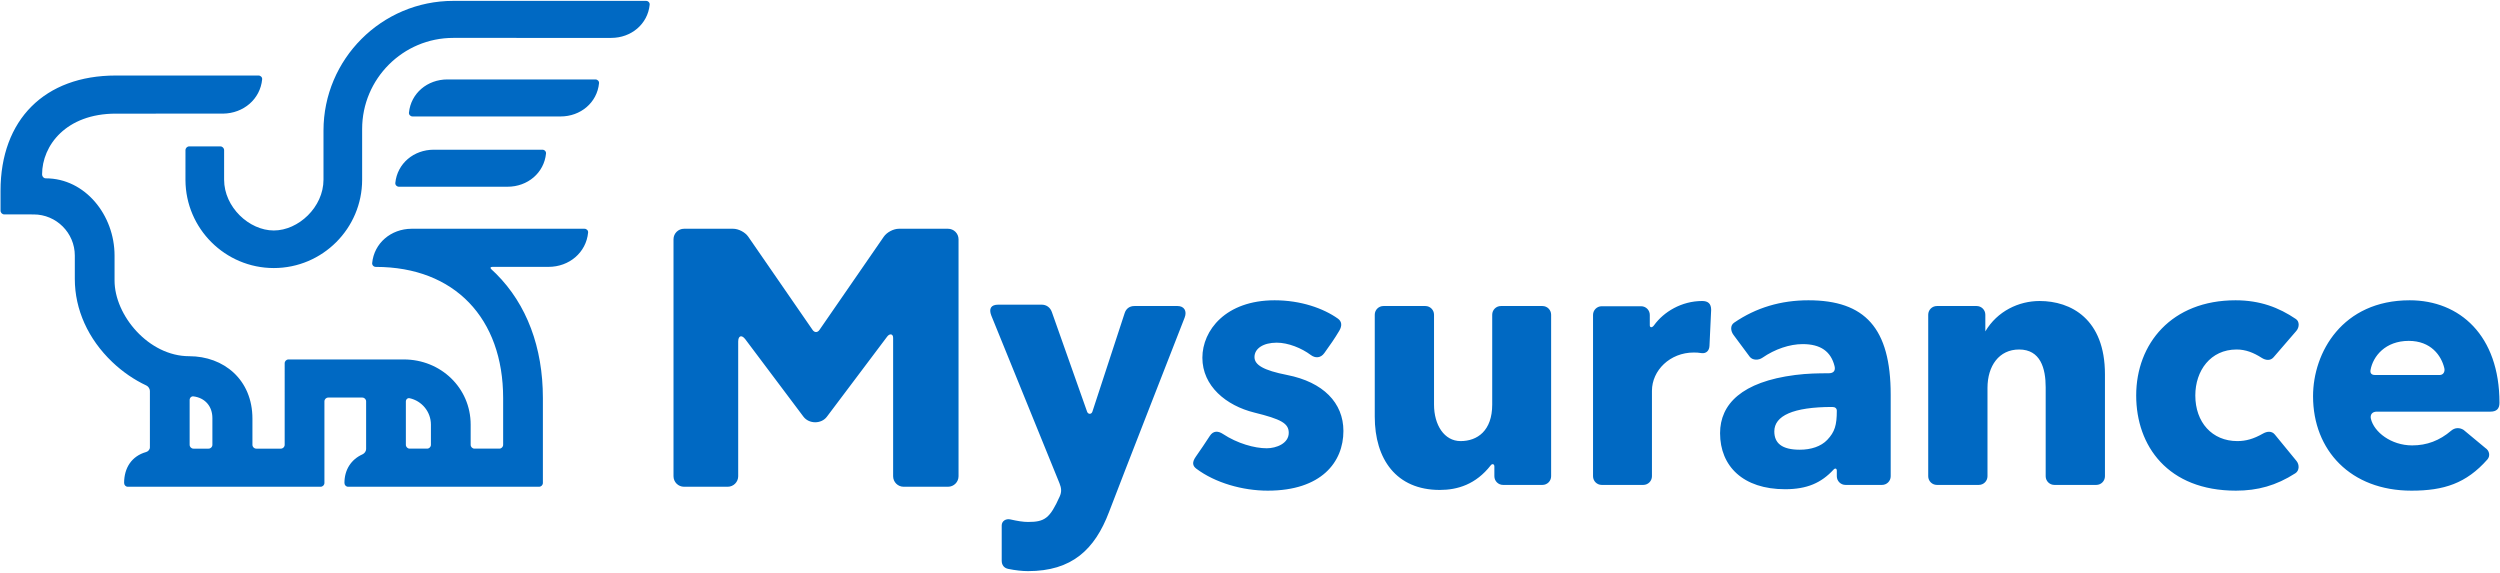
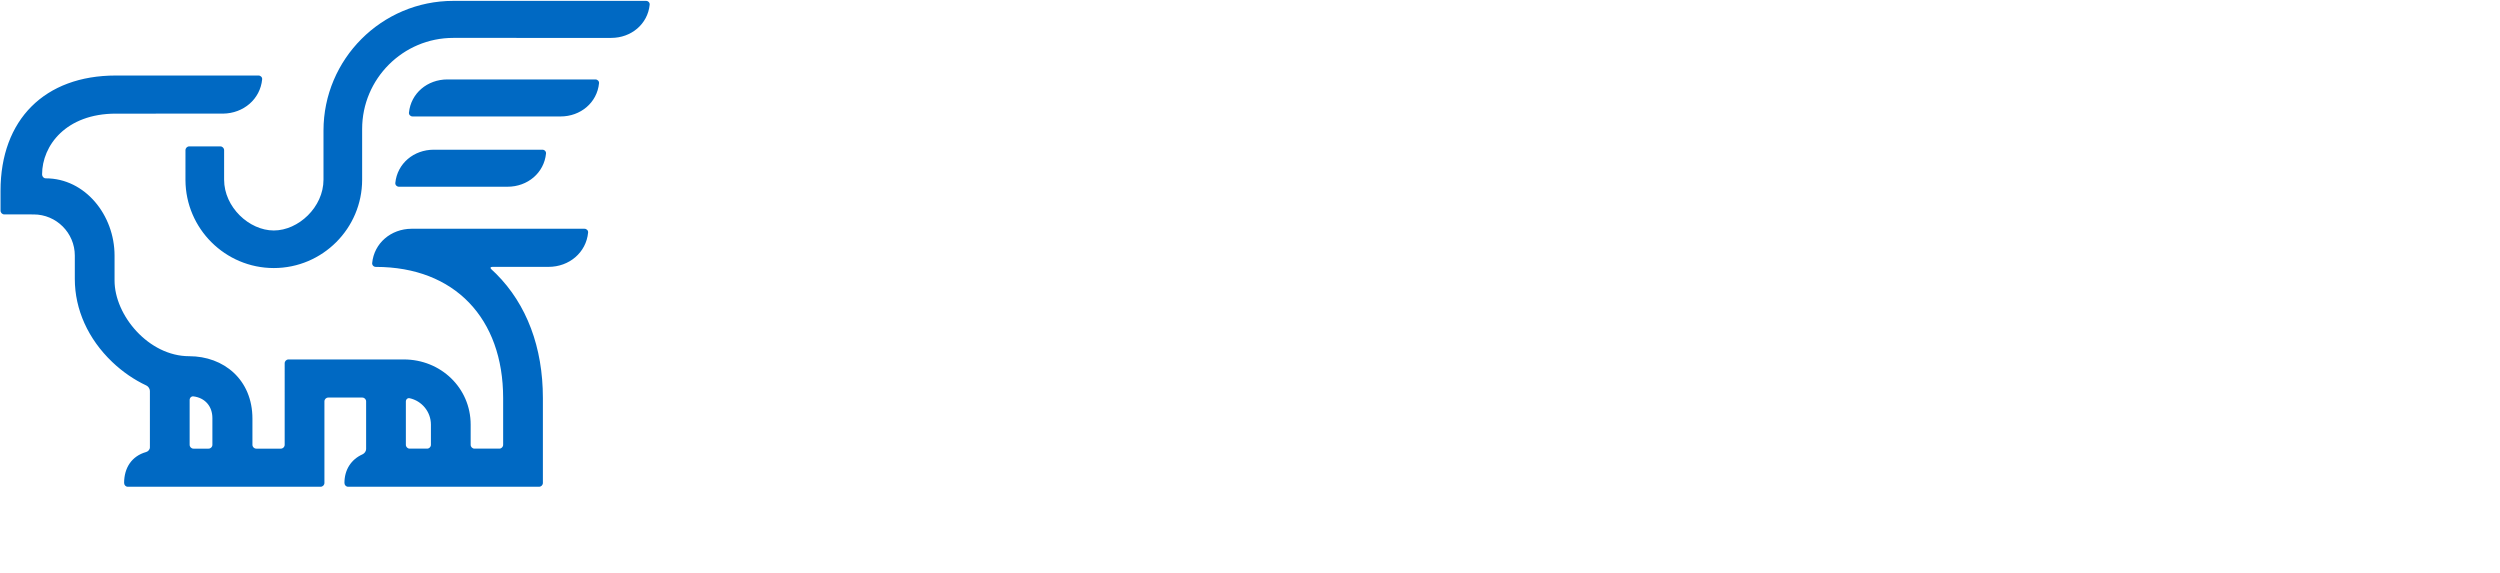
<svg xmlns="http://www.w3.org/2000/svg" width="969" height="222" viewBox="0 0 969 222" fill="none">
  <path d="M71.673 69.813C71.557 69.814 71.557 69.813 71.673 69.813C71.79 69.813 71.79 69.812 71.673 69.813ZM125.386 50.631V69.655C125.386 80.275 115.679 89.334 106.126 89.334C96.572 89.334 86.865 80.275 86.865 69.655L86.868 58.218C86.868 57.401 86.205 56.738 85.388 56.738L73.367 56.737C72.55 56.737 71.888 57.399 71.887 58.217L71.885 69.655C71.885 69.656 71.885 69.811 71.885 69.811C71.974 88.619 87.298 103.895 106.126 103.895C125.006 103.895 140.366 88.535 140.366 69.655V50.002C140.366 30.531 156.206 14.69 175.676 14.69L236.908 14.691C244.68 14.691 251.07 9.327 251.815 1.818C251.896 1.004 251.225 0.34 250.408 0.34H175.676C147.946 0.34 125.386 22.9 125.386 50.631ZM159.918 45.139L217.277 45.138C225.049 45.138 231.439 39.774 232.184 32.265C232.265 31.452 231.595 30.788 230.777 30.788L173.419 30.788C165.646 30.788 159.256 36.152 158.511 43.661C158.43 44.474 159.101 45.139 159.918 45.139ZM211.636 59.503C211.716 58.69 211.046 58.025 210.229 58.025L168.133 58.026C160.361 58.026 153.971 63.39 153.226 70.899C153.145 71.712 153.816 72.376 154.633 72.376L196.728 72.376C204.501 72.376 210.89 67.012 211.636 59.503ZM182.43 172.41L182.43 164.591C182.43 150.311 170.812 139.322 156.532 139.322L111.822 139.323C111.004 139.323 110.342 139.985 110.342 140.802L110.341 172.411C110.341 173.228 109.679 173.891 108.862 173.891H99.323C98.505 173.891 97.843 173.228 97.843 172.411V162.279C97.843 147.132 86.714 138.064 73.311 138.064C57.629 138.064 44.402 122.232 44.402 108.756V99.067C44.402 83.368 32.994 69.125 17.741 69.125C16.924 69.125 16.311 68.424 16.311 67.607C16.311 56.413 25.59 44.047 44.878 44.047L86.433 44.039C94.368 43.958 100.868 38.442 101.61 30.749C101.689 29.935 101.018 29.271 100.201 29.271L44.878 29.271C17.323 29.271 0.206 46.389 0.206 73.944V81.633C0.206 82.451 0.868 83.113 1.685 83.113L13.045 83.114C21.841 83.114 28.998 90.271 28.998 99.067V108.127C28.998 119.963 34.152 131.395 43.51 140.316C47.526 144.146 52.032 147.218 56.751 149.431C57.491 149.778 58.1 150.7 58.1 151.517V173.397C58.1 174.214 57.443 174.978 56.656 175.2C51.014 176.791 48.108 181.378 48.108 187.187C48.108 188.004 48.721 188.666 49.538 188.666L124.266 188.666C125.083 188.666 125.746 188.004 125.746 187.187L125.746 155.577C125.746 154.76 126.409 154.097 127.226 154.097H140.429C141.246 154.097 141.909 154.76 141.909 155.577L141.908 174.08C141.908 174.897 141.271 175.752 140.526 176.087C136.048 178.102 133.505 182.127 133.505 187.188C133.505 188.005 134.114 188.666 134.931 188.666L208.943 188.666C209.76 188.666 210.423 188.003 210.423 187.186V154.273C210.423 134.624 204.158 117.976 192.305 106.13C191.717 105.543 191.114 104.975 190.501 104.42C189.895 103.871 190.056 103.438 190.873 103.438H212.615C220.622 103.438 227.202 97.886 227.949 90.14C228.027 89.327 227.357 88.663 226.54 88.663L159.5 88.667C151.533 88.712 144.998 94.245 144.254 101.961C144.176 102.774 144.846 103.453 145.663 103.453C176.214 103.453 195.019 123.413 195.019 154.273V172.41C195.019 173.228 194.356 173.89 193.539 173.89H183.909C183.092 173.89 182.43 173.228 182.43 172.41ZM80.844 173.891H74.984C74.167 173.891 73.504 173.228 73.504 172.411V155.022C73.504 154.205 74.17 153.53 74.981 153.634C79.55 154.218 82.324 157.539 82.324 162.052V172.411C82.324 173.228 81.662 173.891 80.844 173.891ZM165.546 173.89H158.792C157.975 173.89 157.312 173.228 157.312 172.41L157.313 155.617C157.313 154.799 157.977 154.175 158.776 154.35C163.487 155.38 167.026 159.576 167.026 164.591L167.026 172.41C167.026 173.228 166.363 173.89 165.546 173.89Z" fill="#0069C3" />
-   <path d="M597.856 118.618H581.743C579.887 118.618 578.383 120.122 578.383 121.977V156.81C578.383 166.985 572.599 170.967 566.131 170.967C559.796 170.967 555.828 164.738 555.828 156.81V121.977C555.828 120.122 554.324 118.618 552.468 118.618H536.216C534.36 118.618 532.856 120.122 532.856 121.977V161.5C532.856 177.901 541.136 189.902 558.056 189.902C564.898 189.902 572.016 187.793 577.817 180.349C578.411 179.586 579.218 179.867 579.218 180.802V184.593C579.218 186.448 580.723 187.952 582.579 187.952H597.856C599.712 187.952 601.216 186.448 601.216 184.593V121.977C601.216 120.122 599.712 118.618 597.856 118.618ZM367.455 88.666H348.418C346.324 88.666 343.751 90.016 342.561 91.74L317.611 127.891C316.865 128.97 315.715 128.97 314.969 127.891L290.019 91.74C288.83 90.016 286.258 88.666 284.162 88.666H265.126C262.879 88.666 261.051 90.493 261.051 92.741V184.592C261.051 186.838 262.879 188.666 265.126 188.666H282.05C284.297 188.666 286.125 186.838 286.125 184.592V132.401C286.125 130.144 287.427 129.626 288.846 131.451C290.638 133.754 305.544 153.764 311.428 161.515C313.622 164.406 318.368 164.381 320.506 161.515C326.685 153.233 343.031 131.655 343.815 130.535C344.749 129.2 346.175 129.276 346.175 130.925V184.592C346.175 186.838 348.002 188.666 350.249 188.666H367.455C369.702 188.666 371.53 186.838 371.53 184.592V92.741C371.53 90.493 369.702 88.666 367.455 88.666ZM498.905 145.349C489.703 143.537 486.236 141.442 486.236 138.388C486.236 135.087 489.636 132.819 494.868 132.819C499.301 132.819 504.507 134.928 508.065 137.596C509.821 138.912 511.896 138.831 513.319 136.837C515.696 133.51 517.184 131.427 519.096 128.214C520.278 126.225 520.08 124.569 518.567 123.494C512.953 119.508 504.207 116.39 494.032 116.39C475.08 116.39 466.041 128.05 466.041 138.663C466.041 149.643 475.262 157.217 486.175 159.911C496.575 162.478 499.519 164.086 499.519 167.765C499.519 171.872 494.725 173.751 490.97 173.751C486.25 173.751 479.567 171.875 474.022 168.213C472.116 166.954 470.263 166.921 468.94 168.939C466.786 172.224 465.763 173.77 463.487 177.022C461.973 179.186 462.22 180.556 463.704 181.67C470.991 187.143 481.61 190.18 491.387 190.18C512.141 190.18 520.707 179.128 520.707 167.048C520.707 156.13 512.866 148.098 498.905 145.349ZM456.469 118.618H439.679C437.823 118.618 436.451 119.636 435.902 121.409C435.902 121.409 423.771 158.513 423.409 159.573C423.03 160.685 421.741 160.647 421.359 159.573C420.874 158.205 407.694 120.934 407.694 120.934C407.085 119.181 405.608 118.088 403.752 118.088H386.91C384.118 118.088 383.187 119.62 384.228 122.303C384.228 122.303 410.125 186.01 410.662 187.324C411.434 189.214 411.525 190.686 410.758 192.396C406.946 200.897 404.969 202.311 398.467 202.311C396.597 202.311 394.424 201.959 391.621 201.328C389.847 200.928 388.263 201.982 388.263 203.661V217.328C388.263 218.989 389.137 220.159 390.766 220.499C393.53 221.078 396.331 221.367 398.467 221.367C415.357 221.367 424.319 213.123 429.883 198.394C434.152 187.095 459.161 123.123 459.161 123.123C460.199 120.485 458.885 118.618 456.469 118.618ZM790.538 116.669C782.462 116.669 774.137 120.609 769.515 128.447V121.977C769.515 120.122 768.011 118.618 766.155 118.618H750.738C748.882 118.618 747.378 120.122 747.378 121.977V184.593C747.378 186.448 748.882 187.952 750.738 187.952H766.991C768.846 187.952 770.351 186.448 770.351 184.593V150.361C770.351 141.808 774.835 135.464 782.603 135.464C790.876 135.464 792.906 142.739 792.906 150.083V184.593C792.906 186.448 794.41 187.952 796.266 187.952H812.518C814.374 187.952 815.878 186.448 815.878 184.593V145.071C815.878 123.619 802.692 116.669 790.538 116.669ZM866.915 135.464C870.43 135.464 873.508 136.699 876.628 138.695C878.192 139.695 880.011 139.895 881.224 138.49L890.057 128.261C891.27 126.856 891.328 124.629 889.896 123.658C883.321 119.202 876.019 116.39 866.497 116.39C841.703 116.39 827.988 133.222 827.988 153.285C827.988 172.861 840.275 190.18 866.636 190.18C875.089 190.18 882.232 188.212 889.686 183.433C891.248 182.432 891.3 180.106 890.123 178.671L881.714 168.414C880.538 166.979 878.718 167.148 877.105 168.067C873.491 170.13 870.482 170.967 867.193 170.967C857.375 170.967 850.903 163.647 850.903 153.285C850.903 143.691 856.764 135.464 866.915 135.464ZM933.989 116.39C907.907 116.39 896.537 136.61 896.537 153.564C896.537 174.547 911.111 190.181 934.684 190.181C947.223 190.181 955.904 187.383 964.11 178.09C965.338 176.699 964.878 174.619 963.309 173.628L954.886 166.629C953.317 165.638 951.497 165.721 950.086 166.927C945.581 170.774 940.655 172.638 934.963 172.638C926.792 172.638 920.155 167.448 918.957 162.299C918.606 160.788 919.397 159.551 921.253 159.551H965.295C967.604 159.551 968.795 158.491 968.795 156.117C968.795 130.048 953.419 116.39 933.989 116.39ZM945.639 145.35H920.536C919.23 145.35 918.59 144.661 918.818 143.405C919.792 138.036 924.588 132.123 933.631 132.123C942.224 132.123 946.254 137.807 947.419 142.684C947.771 144.157 946.95 145.35 945.639 145.35ZM700.95 116.39C690.301 116.39 680.671 119.212 672.11 125.098C670.581 126.149 670.787 128.302 671.878 129.772L678.207 138.293C679.327 139.696 681.592 139.707 683.119 138.653C687.951 135.315 693.685 133.376 698.723 133.376C705.721 133.376 709.675 136.263 711.078 141.925C711.492 143.596 710.772 144.68 708.783 144.68C704.835 144.68 700.569 144.741 695.799 145.349C675.15 147.983 666.7 156.637 666.7 167.904C666.7 180.714 675.638 189.623 691.9 189.623C700.451 189.623 705.949 187.148 710.702 182.006C711.377 181.275 711.949 181.69 711.949 182.327V184.593C711.949 186.448 713.453 187.952 715.309 187.952H729.473C731.329 187.952 732.833 186.448 732.833 184.593V153.007C732.833 127.152 722.854 116.39 700.95 116.39ZM708.259 170.48C705.819 173.053 701.946 174.308 697.608 174.308C690.585 174.308 687.724 171.718 687.724 167.208C687.724 161.192 694.938 157.741 710.199 157.741C711.288 157.741 711.949 158.279 711.949 159.191C711.949 164.786 711.161 167.419 708.259 170.48ZM659.769 116.669C651.762 116.669 644.857 120.874 641.106 126.075C640.323 127.161 639.459 127 639.459 126.087V122.06C639.459 120.205 637.954 118.7 636.098 118.7H620.82C618.964 118.7 617.46 120.205 617.46 122.06V184.593C617.46 186.448 618.964 187.952 620.82 187.952H636.933C638.789 187.952 640.294 186.448 640.294 184.593V151.477C640.294 143.582 647.281 136.636 656.485 136.636C657.711 136.636 658.189 136.675 659.437 136.857C661.347 137.135 662.503 135.911 662.593 134.056L663.243 120.113C663.243 117.695 662.047 116.669 659.769 116.669Z" fill="#0069C3" />
</svg>